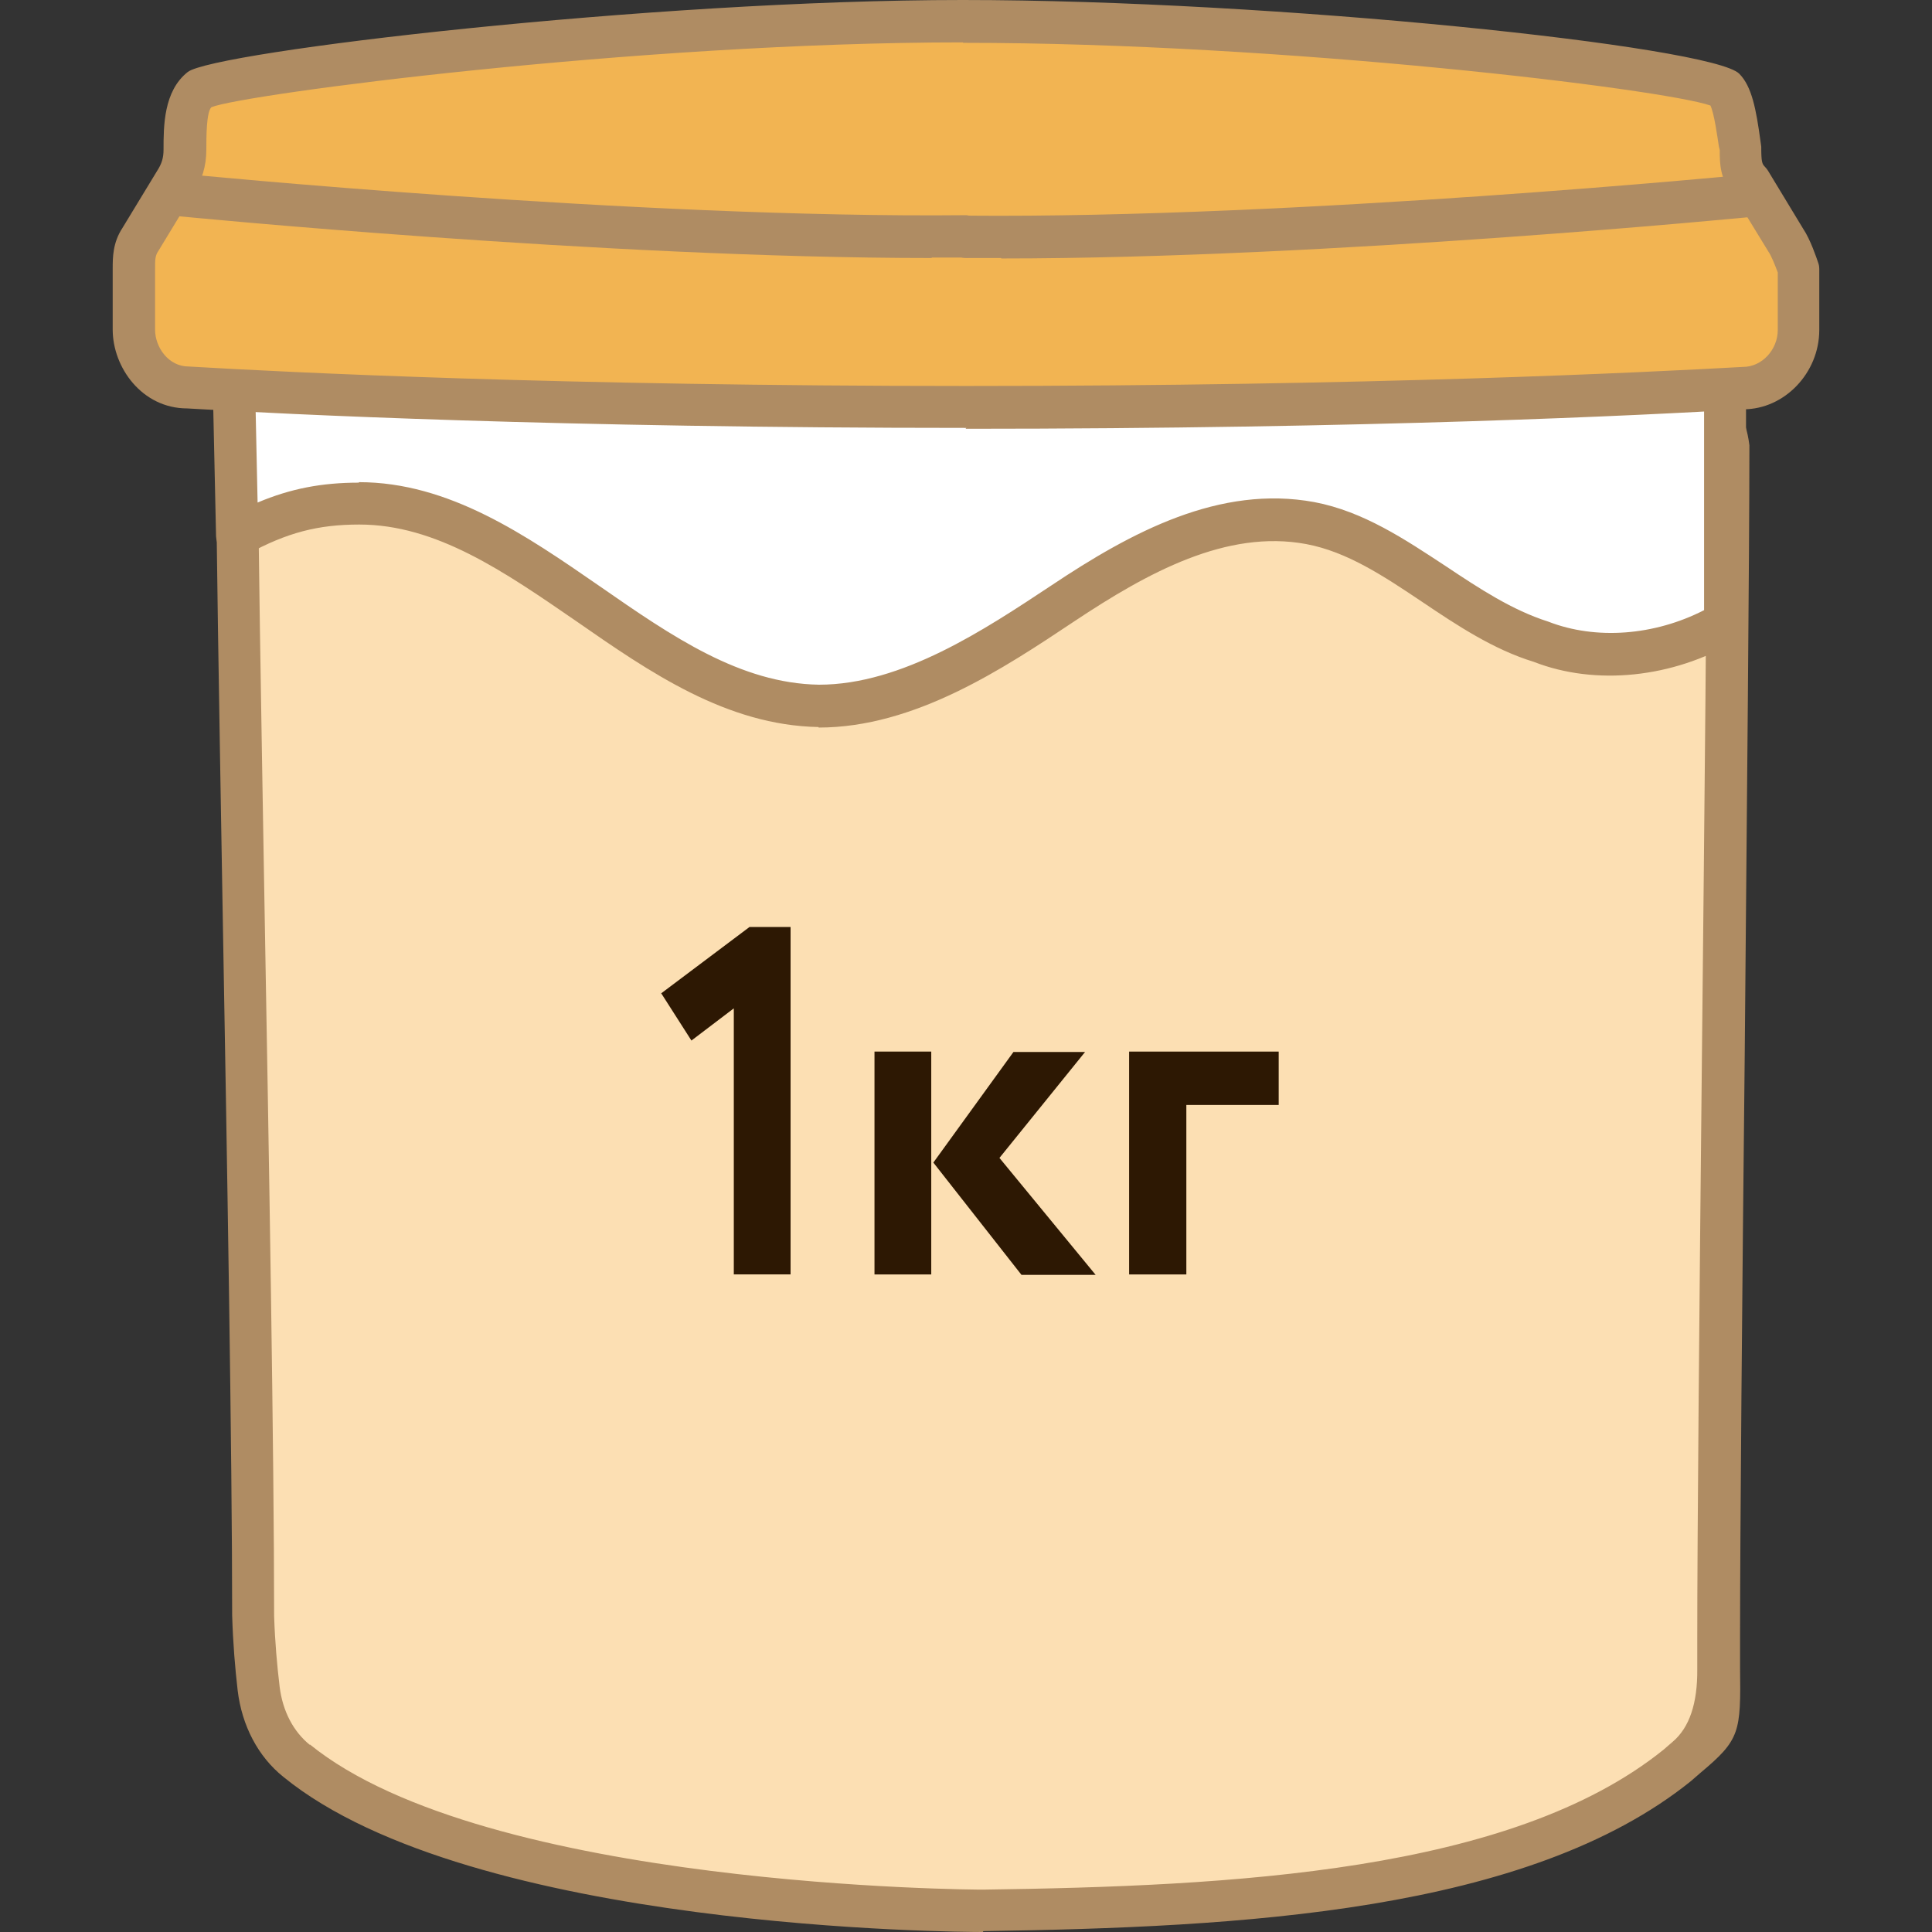
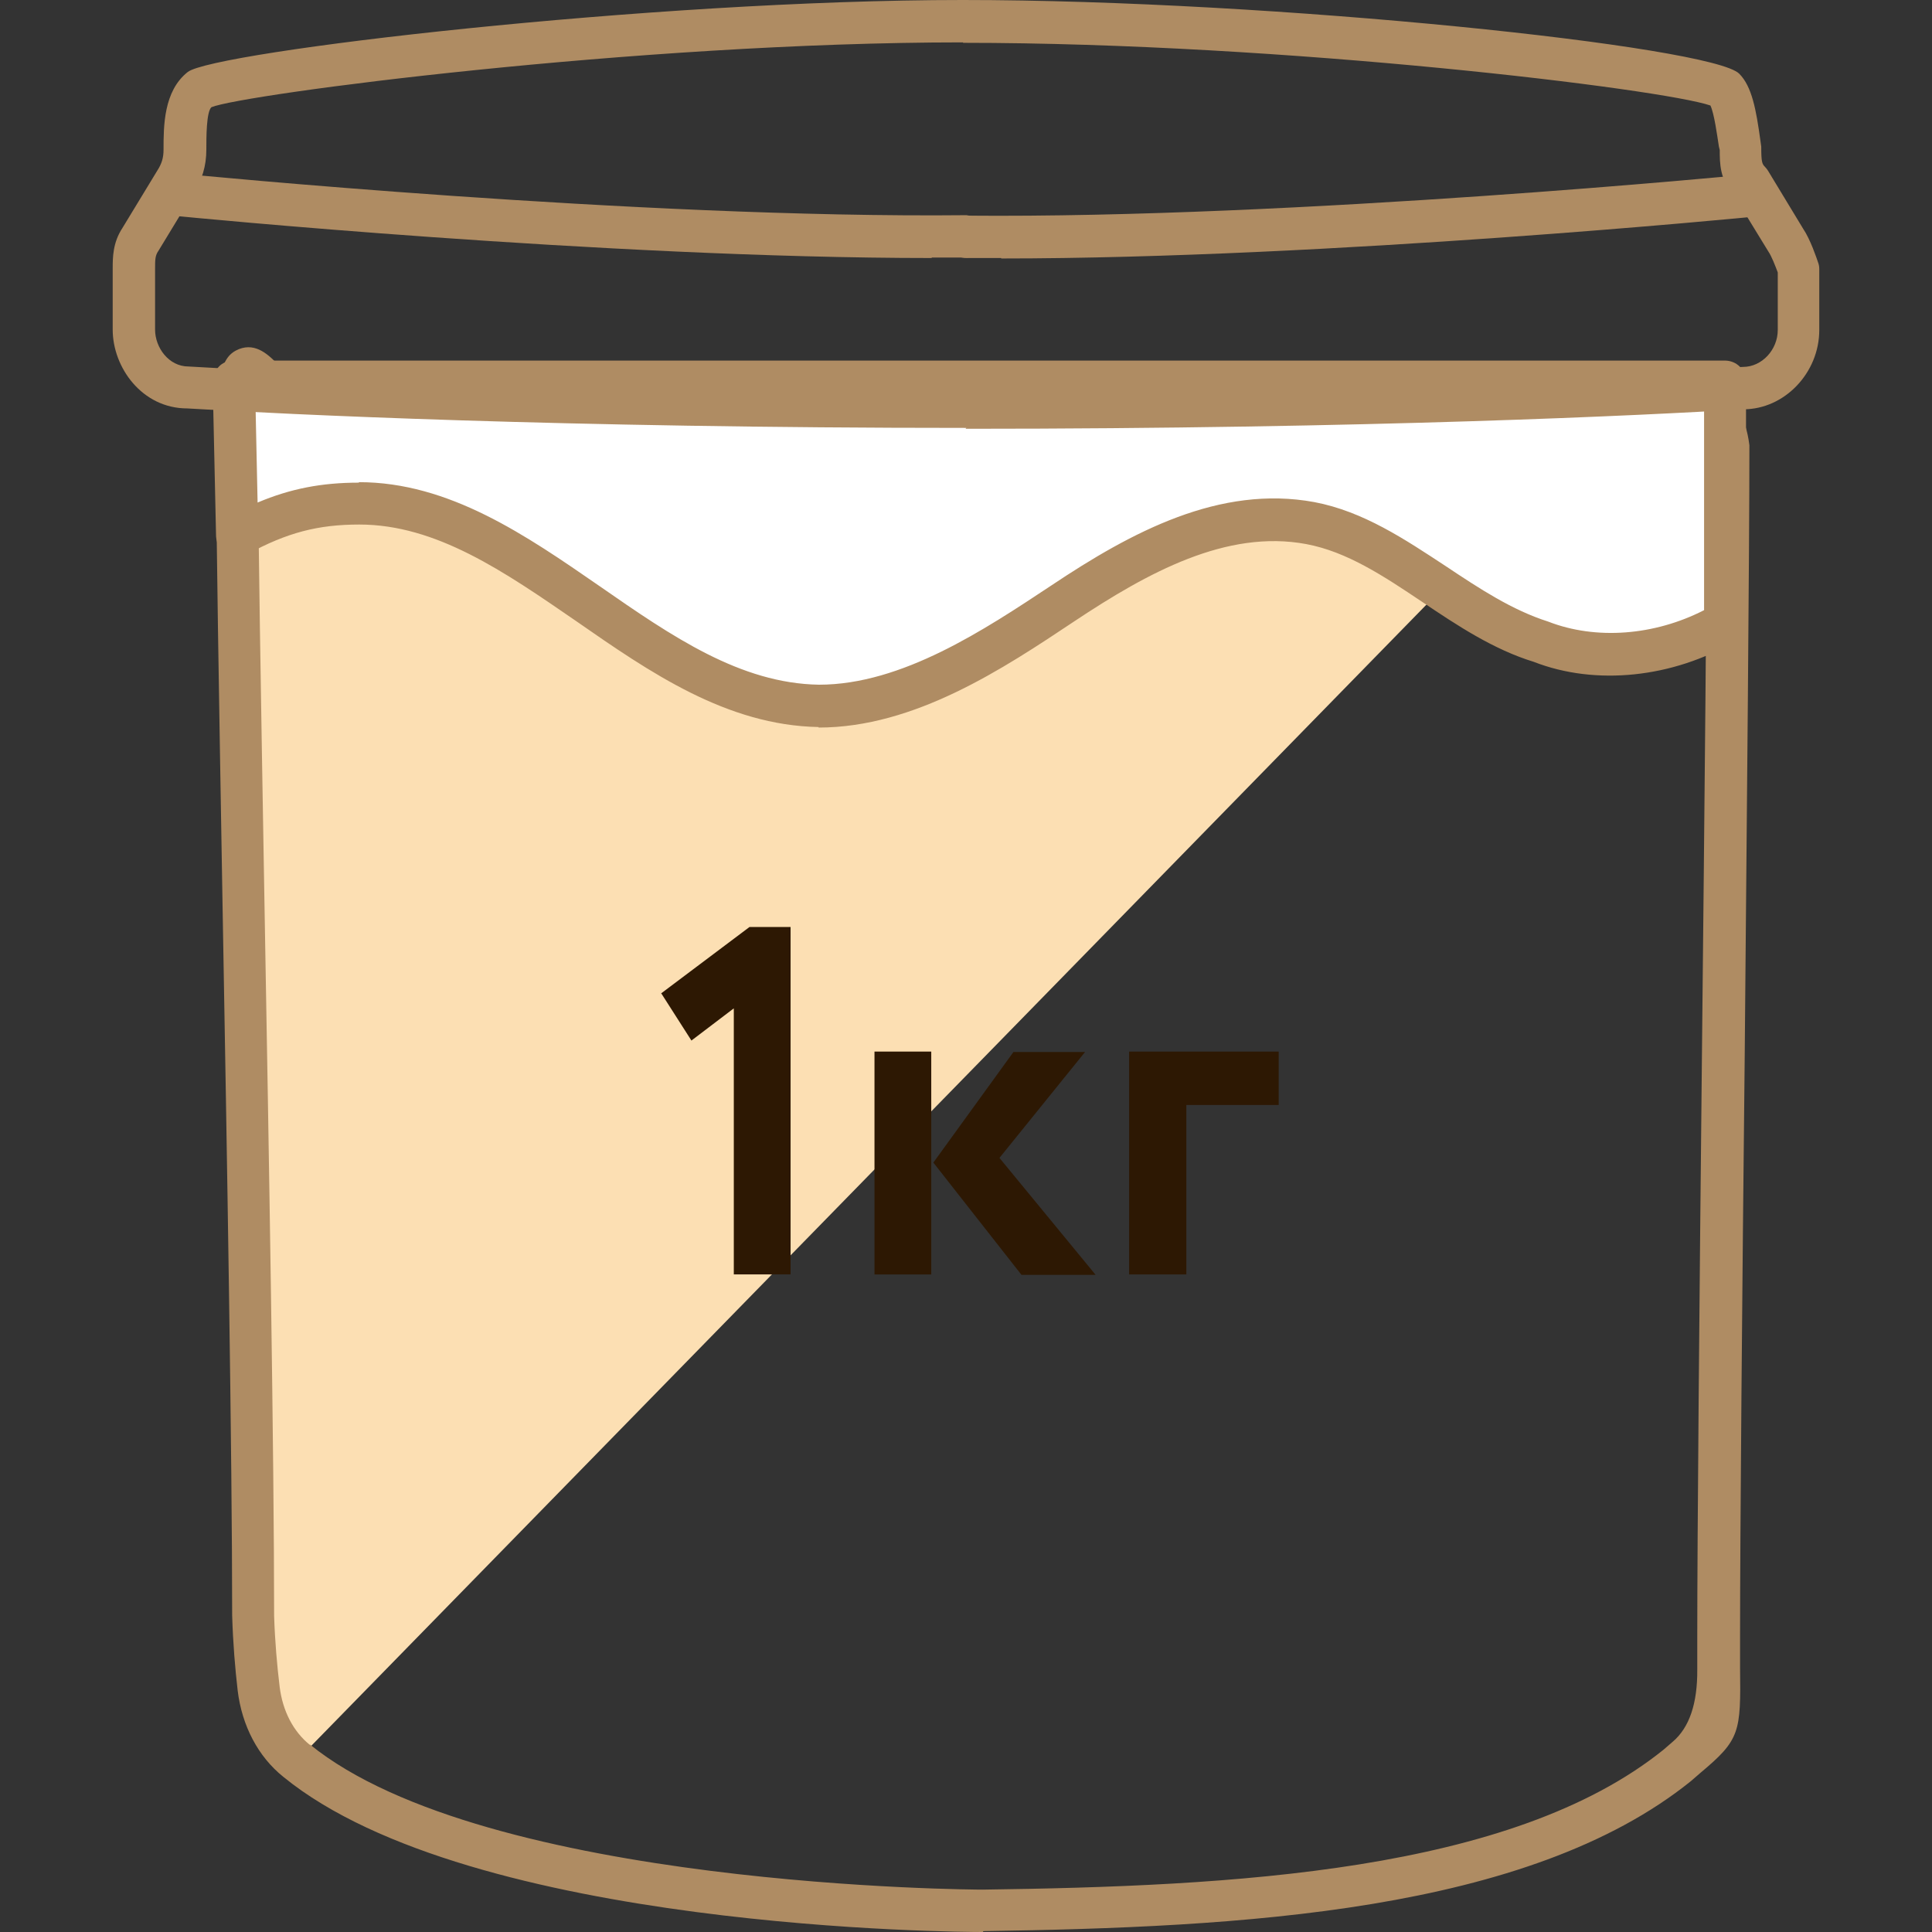
<svg xmlns="http://www.w3.org/2000/svg" id="_Шар_1" data-name="Шар 1" viewBox="0 0 60 60">
  <rect x="0" y="0" width="60" height="60" fill="#333333" stroke="none" />
  <defs>
    <style>
      .cls-1 {
        fill: #2d1803;
      }

      .cls-2 {
        fill: #fff;
      }

      .cls-3 {
        fill: #fcdfb3;
      }

      .cls-4 {
        isolation: isolate;
      }

      .cls-5 {
        fill: #f2b452;
      }

      .cls-6 {
        fill: #af8c63;
      }
    </style>
  </defs>
  <g>
    <g>
-       <path class="cls-3" d="M9.211,54.684c-.684-.553-1.079-1.382-1.184-2.25-.066-.553-.132-1.303-.171-2.276,0-8.684-.5-30.934-.5-35.934s.605-1.697,2-1.697h41.013c2.197.105,3.092-.197,3.289,1.395,0,6.684-.303,30.539-.303,36.921,0,3.118.197,2.697-1.303,3.987-5.092,4.092-14.566,4.395-21.553,4.487,0,0-15.566,0-21.303-4.658l.013.026Z" />
+       <path class="cls-3" d="M9.211,54.684c-.684-.553-1.079-1.382-1.184-2.25-.066-.553-.132-1.303-.171-2.276,0-8.684-.5-30.934-.5-35.934s.605-1.697,2-1.697h41.013l.013.026Z" />
      <path class="cls-6" d="M30.526,60c-.671,0-15.882-.053-21.724-4.816h0c-.789-.632-1.289-1.592-1.421-2.684-.079-.684-.145-1.461-.171-2.329,0-4.961-.158-14.184-.303-22.329-.105-6.158-.197-11.474-.197-13.632,0-2.526.132-3.132.711-3.368.539-.211.934.197,1.237.5.211.211.5.513.711.513h41.013c.382.013.711.026,1,.026,1.461.026,2.711.053,2.947,1.947,0,3.461-.079,11.329-.145,18.921-.079,7.342-.145,14.934-.145,18.079v.961c.026,2.013,0,2.237-1.224,3.263l-.303.263c-5.066,4.079-14,4.539-21.974,4.658h0l-.013.026ZM9.618,54.171c5.487,4.461,20.737,4.513,20.895,4.513,7.75-.105,16.421-.539,21.145-4.342l.289-.25c.518-.439.772-1.189.763-2.25v-.974c0-3.158.066-10.421.145-18.092.079-7.592.158-15.447.158-18.829-.079-.645-.092-.684-1.658-.711-.303,0-.632,0-1-.026H9.355c-.553,0-.974-.276-1.303-.566-.026.355-.039.868-.039,1.605,0,2.145.092,7.461.197,13.605.145,8.145.303,17.382.303,22.329.026.803.092,1.539.171,2.197.092.75.421,1.395.947,1.816h0l-.013-.026Z" />
    </g>
    <g>
      <path class="cls-2" d="M11.145,15.632c5.184,0,8.987,6.184,14.276,6.289,2.697,0,5.184-1.592,7.579-3.197,2.395-1.592,4.987-3,7.684-2.5,2.592.5,4.592,2.895,7.184,3.697,1.803.697,3.987.395,5.684-.605v-7.487H7.263l.105,4.789c1.303-.697,2.382-1,3.776-1v.013Z" />
      <path class="cls-6" d="M25.421,22.579c-2.855-.053-5.237-1.697-7.526-3.289-2.237-1.539-4.342-3-6.737-3-1.276,0-2.25.25-3.474.921-.197.105-.447.105-.645,0s-.316-.329-.329-.553l-.105-4.789c0-.171.066-.342.184-.474.118-.132.289-.197.474-.197h46.303c.368,0,.658.289.658.658v7.487c0,.237-.118.447-.329.566-1.947,1.145-4.342,1.395-6.263.645-1.25-.382-2.382-1.132-3.474-1.868-1.197-.803-2.329-1.553-3.592-1.789-2.474-.461-4.921.882-7.197,2.395-2.211,1.474-4.961,3.303-7.947,3.303v-.013ZM11.145,14.974c2.803,0,5.184,1.645,7.487,3.237,2.237,1.553,4.355,3.013,6.803,3.053,2.579,0,5.145-1.711,7.211-3.079,2.5-1.671,5.237-3.132,8.171-2.592,1.526.289,2.816,1.158,4.079,1.987,1.066.711,2.066,1.368,3.184,1.724,1.487.579,3.303.434,4.842-.355v-6.434H7.934l.066,3.092c1.026-.434,2-.618,3.145-.618v-.013Z" />
    </g>
    <g>
-       <path class="cls-5" d="M55.868,8.342v1.895c0,1-.803,1.803-1.697,1.803-3.395.197-11.776.605-24.158.605s-20.763-.395-24.158-.605c-1,0-1.697-.895-1.697-1.803v-1.895c0-.303,0-.605.197-.895l1.092-1.803c.197-.303.303-.605.303-1,0-.605,0-1.5.5-1.895S19.526.658,29.908.658s23.158,1.592,23.658,2.092c.303.303.395,1.197.5,1.895,0,.395,0,.697.303,1l1.092,1.803c.197.303.395.895.395.895h.013Z" />
      <path class="cls-6" d="M30.013,13.289c-12.605,0-21.118-.421-24.197-.605h0c-1.408,0-2.316-1.276-2.316-2.447v-1.895c0-.342,0-.803.303-1.263l1.079-1.776c.145-.224.197-.408.197-.658,0-.724,0-1.816.75-2.408C6.618,1.605,20.211,0,29.895,0s23.276,1.434,24.118,2.289c.395.395.526,1.118.658,2.079l.026.184c0,.487.026.539.118.632.039.039.066.079.092.118l1.092,1.803c.224.329.421.921.461,1.039.026.066.039.132.039.211v1.895c0,1.329-1.079,2.461-2.355,2.461-3.039.184-11.539.605-24.158.605l.026-.026ZM29.908,1.316C19.75,1.316,7.526,2.934,6.566,3.329c-.158.145-.158.934-.158,1.316,0,.513-.132.947-.408,1.368l-1.079,1.776c-.105.145-.105.289-.105.553v1.895c0,.553.421,1.145,1.039,1.145,3.105.184,11.579.605,24.158.605s21.053-.421,24.118-.592c.592,0,1.079-.539,1.079-1.145v-1.789c-.079-.211-.197-.513-.289-.645l-1.079-1.763c-.434-.474-.434-.987-.434-1.395l-.026-.105c-.053-.342-.145-1.026-.263-1.276-1.487-.513-13.197-1.947-23.211-1.947v-.013Z" />
    </g>
    <path class="cls-6" d="M28.934,8.013c-10.171,0-23.303-1.289-23.434-1.303-.355-.039-.632-.355-.592-.724s.368-.618.724-.592c.145.013,14.171,1.395,24.382,1.289.382.053.658.289.658.658s-.289.658-.658.658h-1.079v.013Z" />
    <path class="cls-6" d="M31.092,8.013h-1.079c-.368,0-.658-.303-.658-.658s.303-.658.658-.658h0c10.224.092,24.237-1.276,24.382-1.289.368-.026.684.224.724.592.039.355-.224.684-.592.724-.132.013-13.263,1.303-23.434,1.303v-.013Z" />
  </g>
  <g class="cls-4">
    <g class="cls-4">
      <g class="cls-4">
        <g class="cls-4">
          <path class="cls-1" d="M20.526,30.855l2.75-2.066h1.276v10.789h-1.763v-8.263l-1.316,1-.934-1.461h-.013Z" />
          <path class="cls-1" d="M27.158,39.579v-6.921h1.763v6.921h-1.763ZM33.697,32.671l-2.658,3.289,2.987,3.632h-2.303l-2.737-3.487,2.487-3.434s2.224,0,2.224,0Z" />
          <path class="cls-1" d="M35.066,39.579v-6.921h4.645v1.658h-2.868v5.263h-1.776Z" />
        </g>
      </g>
    </g>
  </g>
</svg>